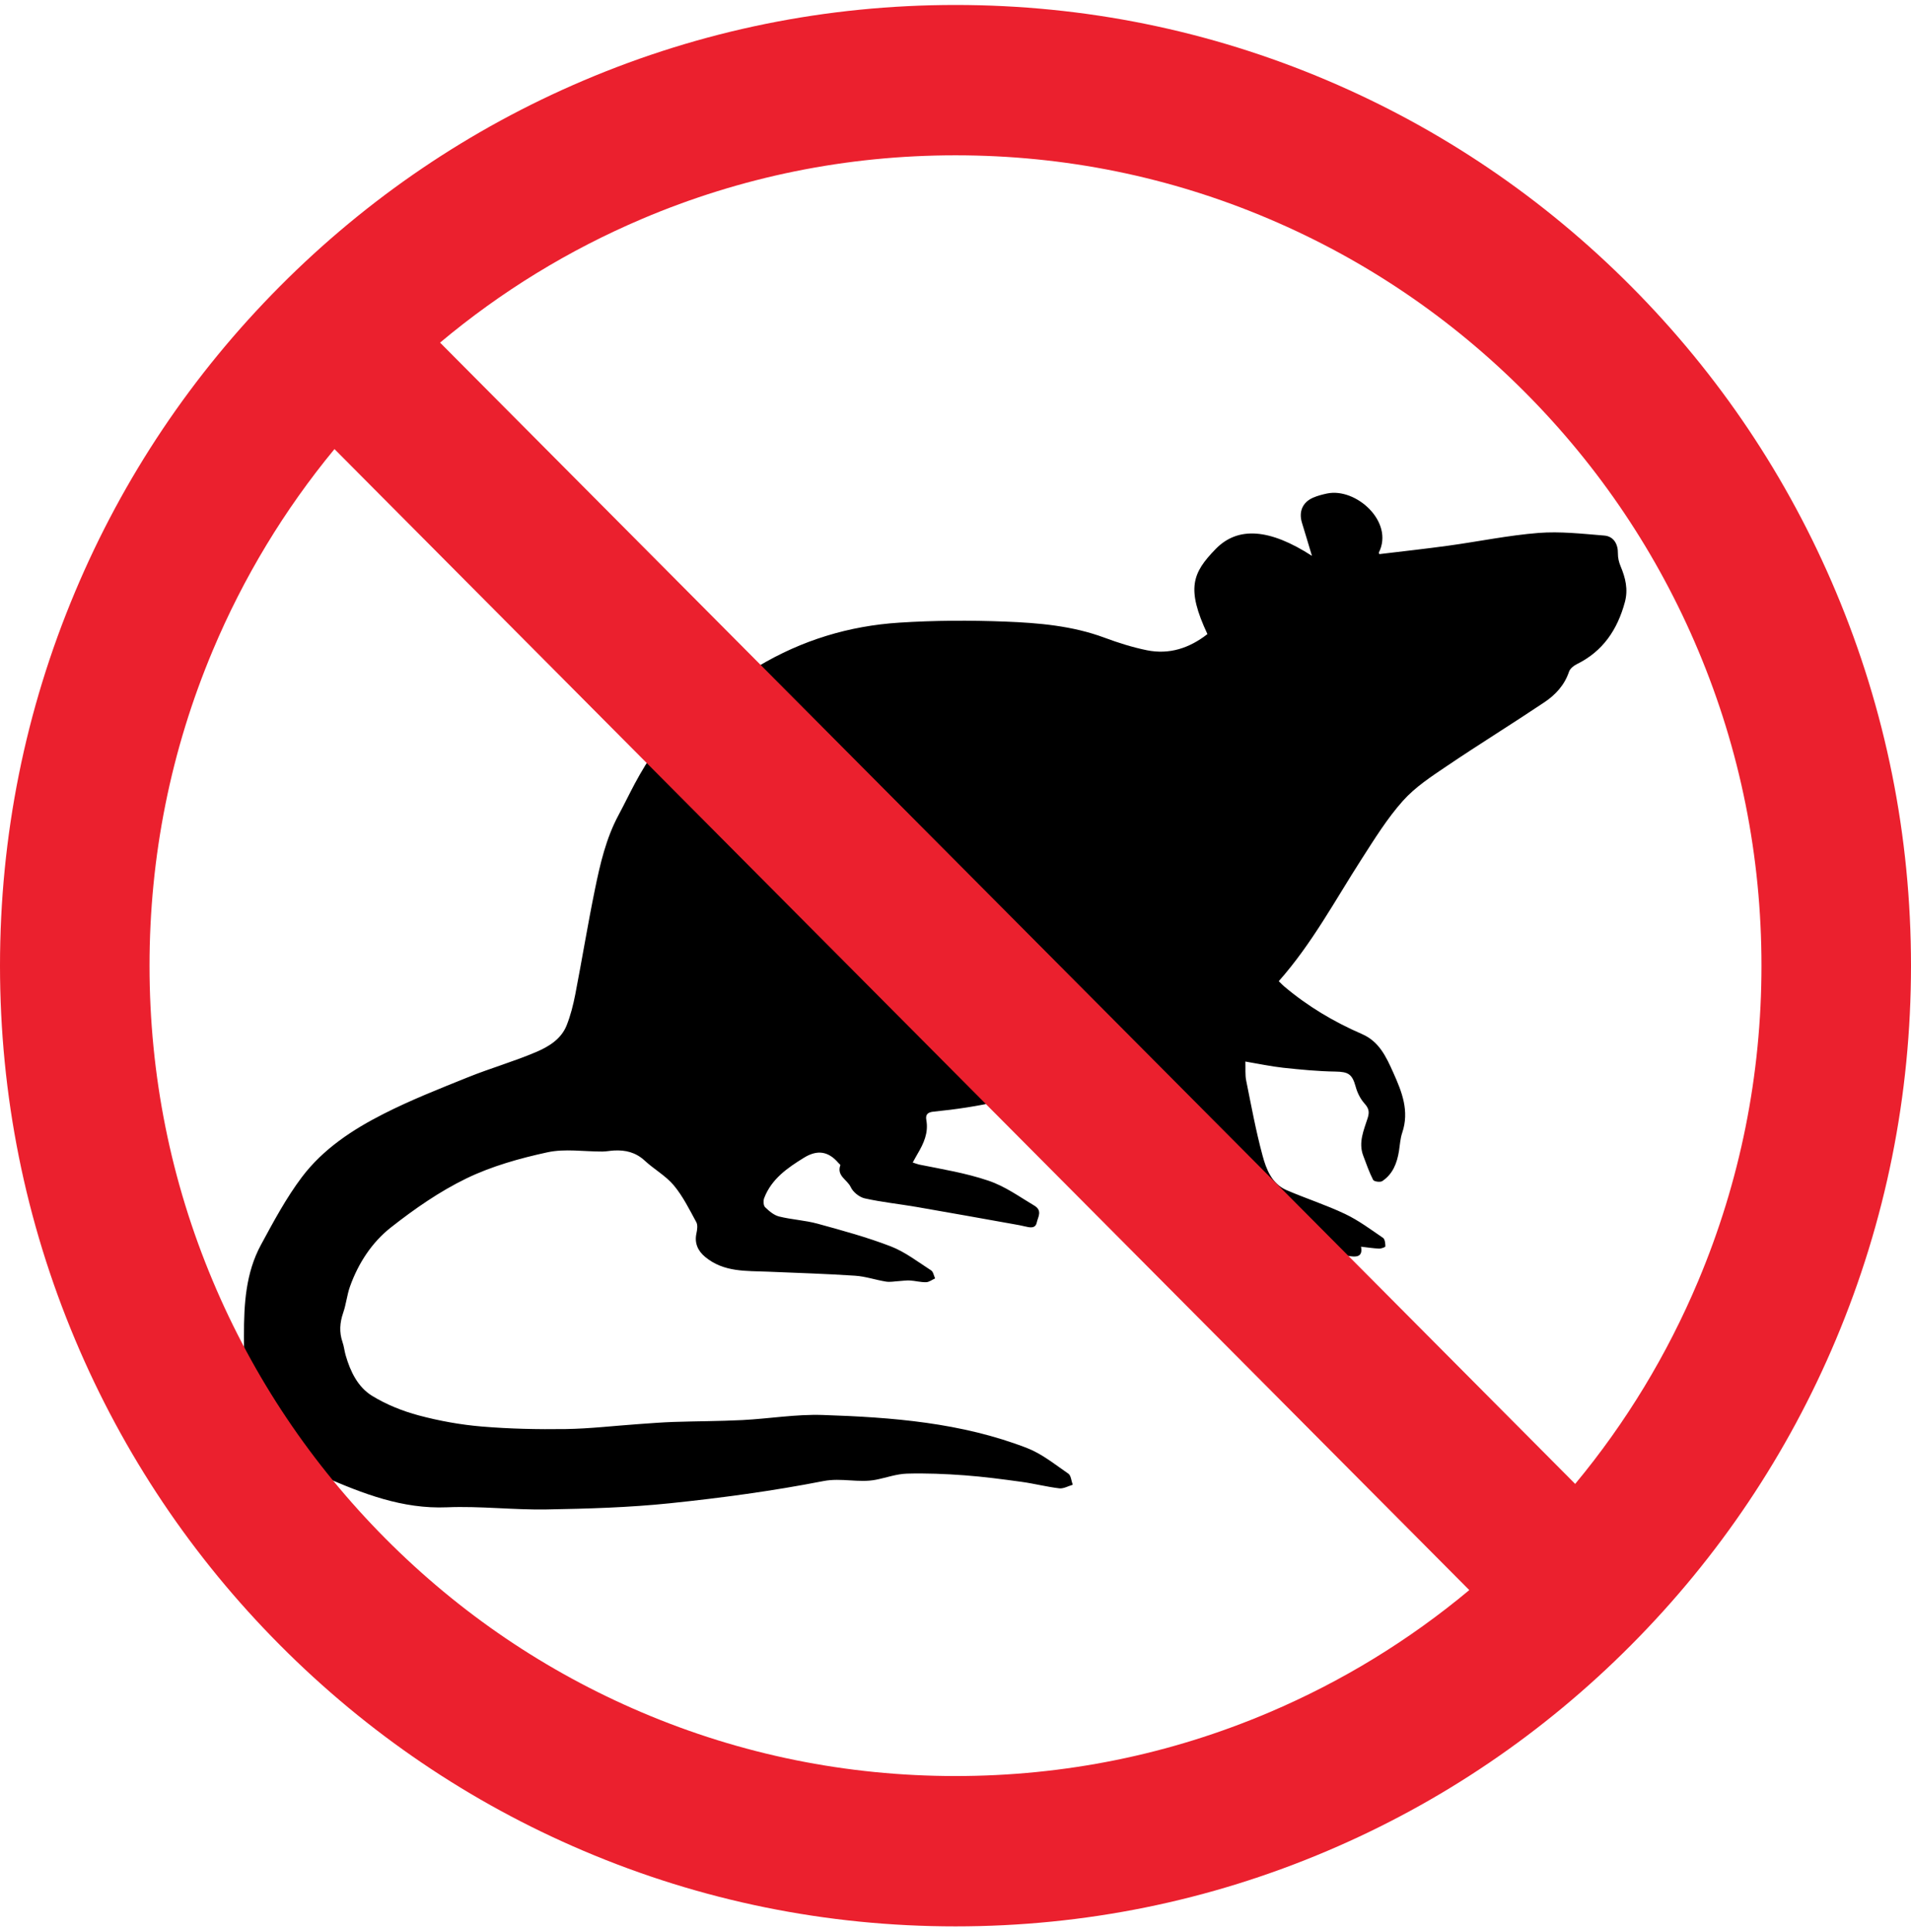
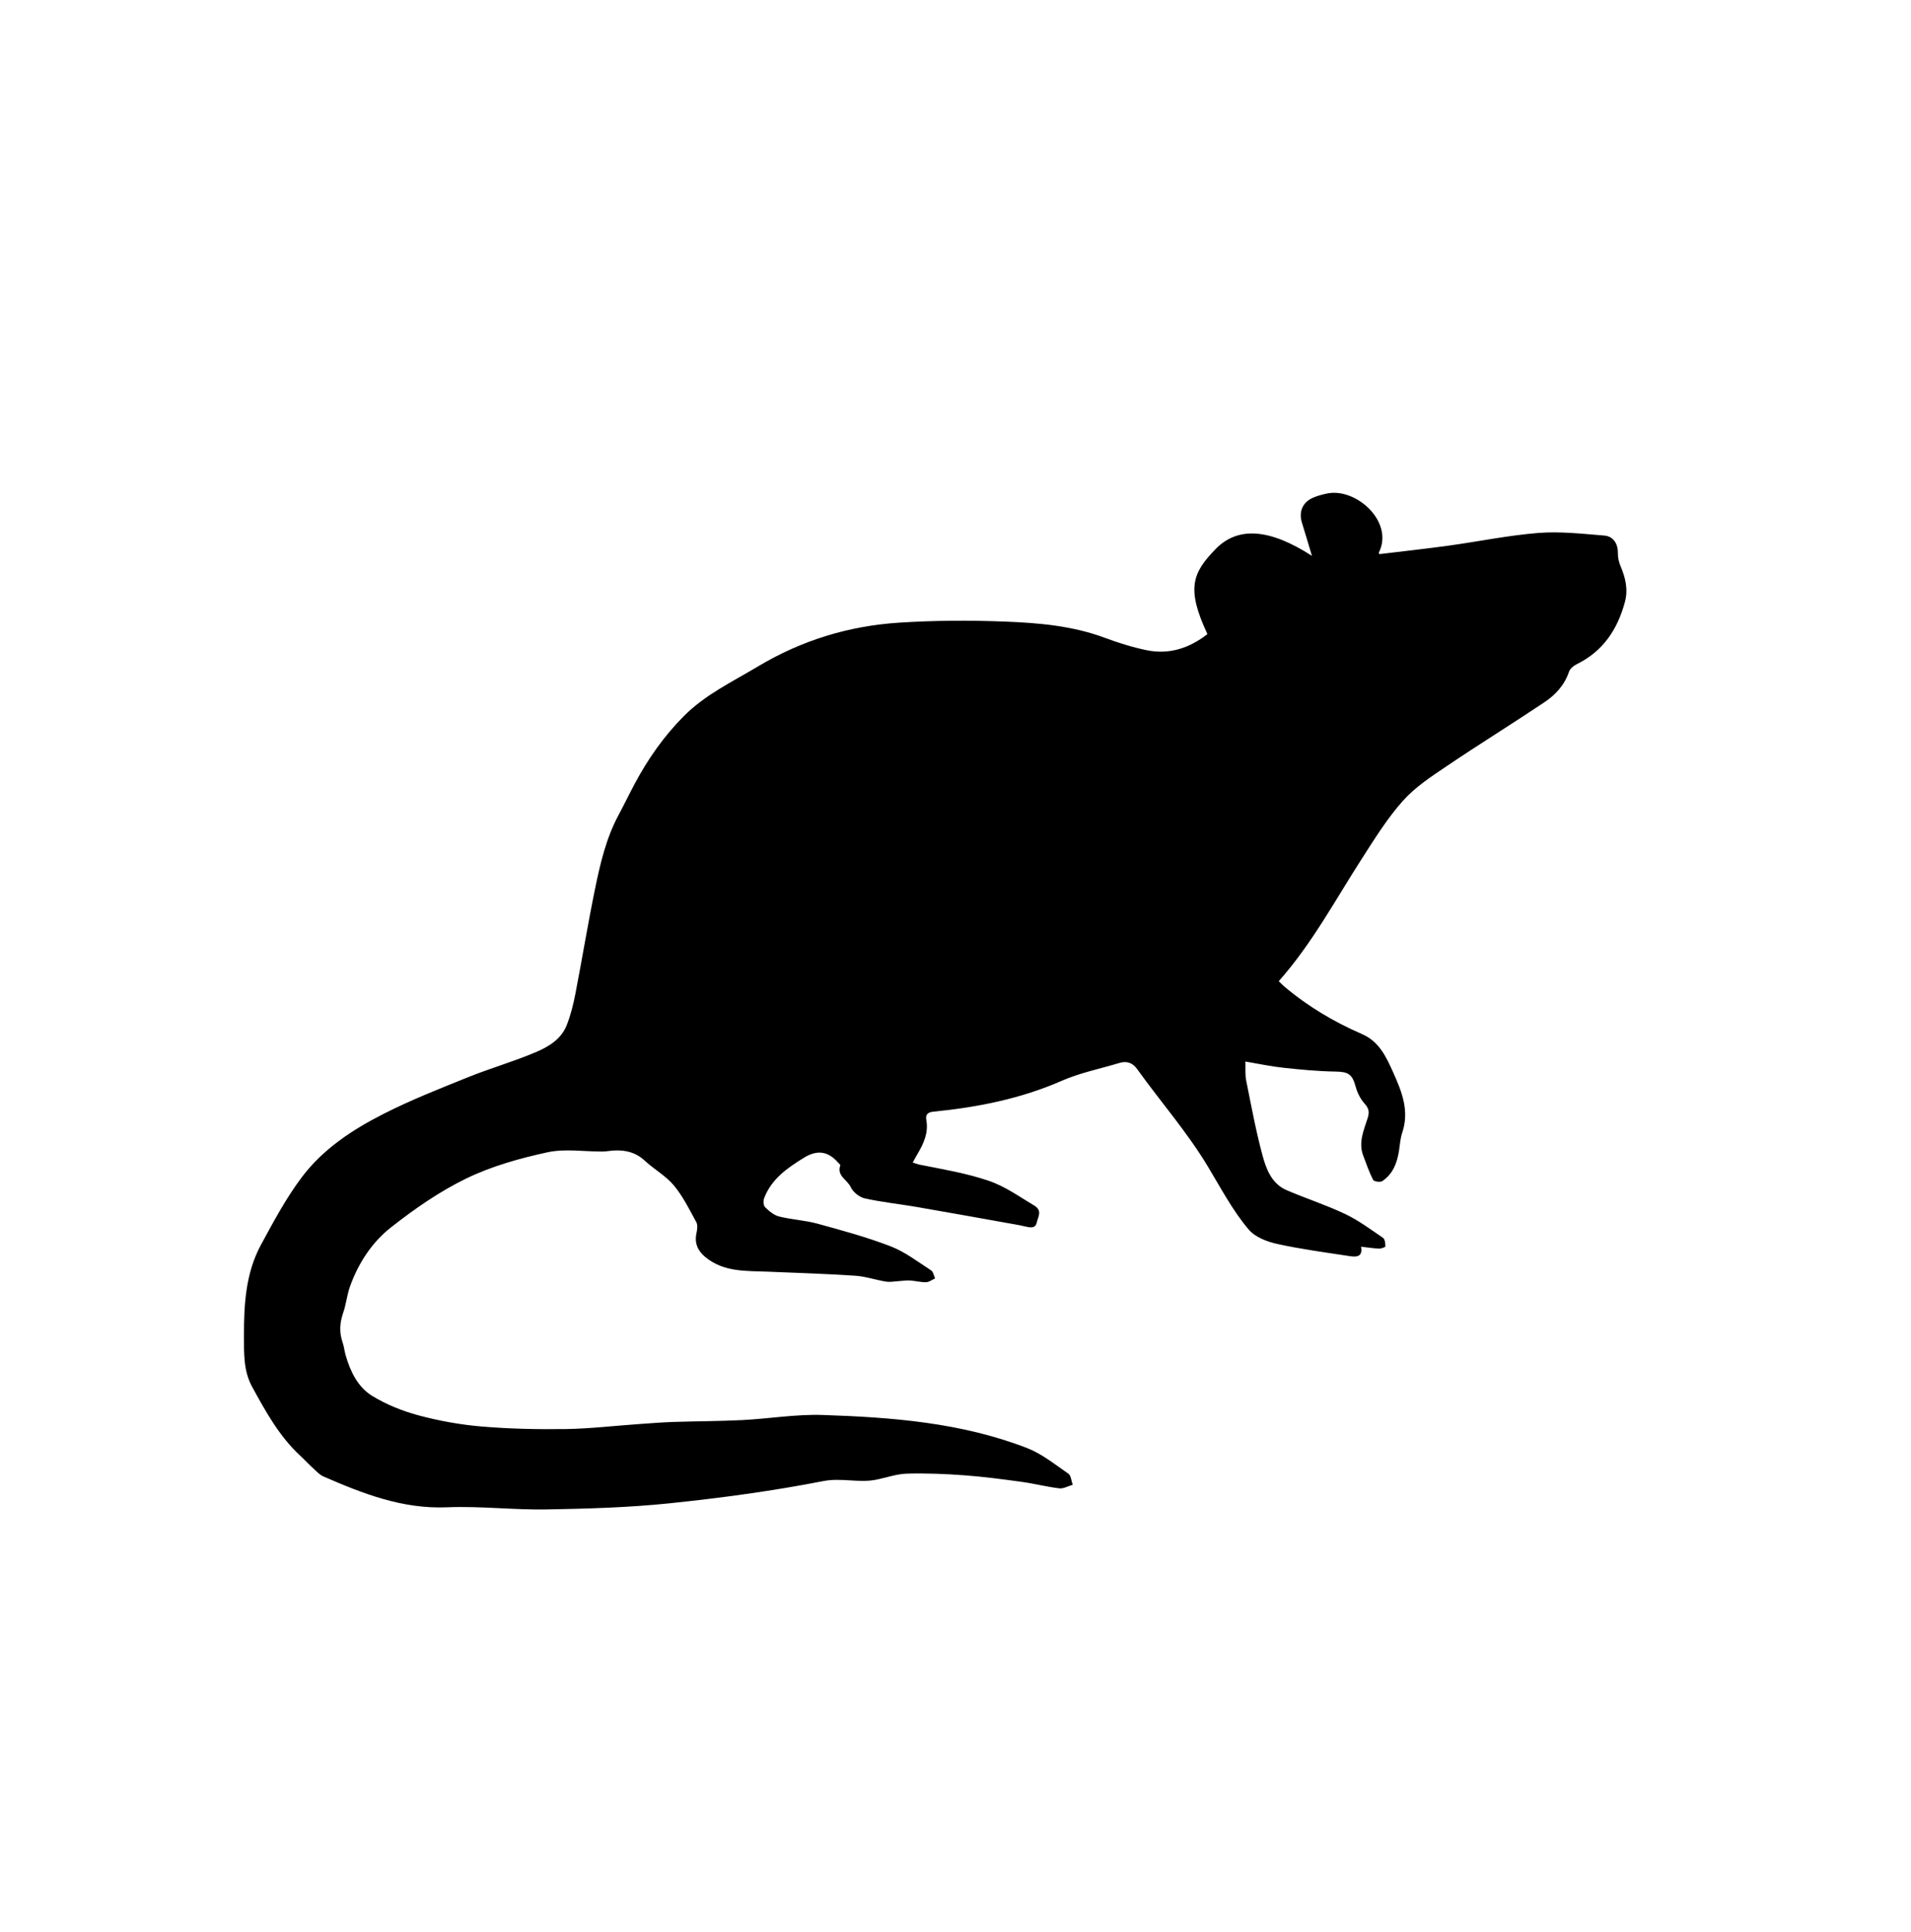
<svg xmlns="http://www.w3.org/2000/svg" width="93" height="94" viewBox="0 0 93 94" fill="none">
  <path d="M26.891 54.821C26.847 54.786 26.803 54.752 26.76 54.717C26.803 54.752 26.847 54.786 26.891 54.821ZM75.166 34.165C75.698 33.808 76.138 33.336 76.356 32.686C76.407 32.534 76.584 32.39 76.737 32.315C78.004 31.693 78.713 30.641 79.076 29.295C79.243 28.671 79.103 28.114 78.866 27.549C78.786 27.358 78.733 27.138 78.737 26.933C78.746 26.477 78.532 26.095 78.07 26.058C77.006 25.972 75.928 25.848 74.871 25.931C73.404 26.047 71.953 26.349 70.492 26.55C69.374 26.704 68.252 26.826 67.128 26.962C67.12 26.941 67.094 26.903 67.103 26.884C67.854 25.387 65.988 23.715 64.579 24.013C64.351 24.062 64.121 24.121 63.908 24.213C63.389 24.435 63.194 24.898 63.362 25.441C63.517 25.941 63.665 26.443 63.847 27.047C61.807 25.729 60.253 25.594 59.164 26.71C58.027 27.876 57.721 28.632 58.76 30.853C57.886 31.535 56.907 31.861 55.81 31.638C55.112 31.495 54.423 31.278 53.754 31.029C52.194 30.448 50.561 30.31 48.933 30.245C47.212 30.178 45.481 30.185 43.763 30.296C41.319 30.453 39.02 31.149 36.887 32.427C35.642 33.172 34.326 33.793 33.282 34.841C32.314 35.813 31.532 36.927 30.886 38.141C30.62 38.64 30.374 39.151 30.106 39.65C29.495 40.786 29.207 42.031 28.952 43.279C28.604 44.976 28.325 46.689 27.995 48.39C27.895 48.9 27.766 49.413 27.575 49.893C27.306 50.567 26.694 50.931 26.088 51.189C25.005 51.651 23.866 51.975 22.773 52.416C21.389 52.973 19.996 53.522 18.666 54.197C17.16 54.962 15.725 55.903 14.69 57.276C13.924 58.293 13.312 59.439 12.701 60.566C11.957 61.936 11.87 63.458 11.873 64.984C11.874 65.836 11.843 66.7 12.271 67.48C12.935 68.691 13.6 69.903 14.632 70.85C14.826 71.029 15.004 71.226 15.2 71.404C15.372 71.561 15.537 71.752 15.742 71.841C17.662 72.677 19.585 73.43 21.751 73.34C23.363 73.273 24.984 73.472 26.599 73.444C28.601 73.409 30.609 73.351 32.599 73.144C35.099 72.884 37.6 72.547 40.066 72.065C40.956 71.892 41.79 72.167 42.639 71.997C43.14 71.897 43.638 71.716 44.141 71.702C45.071 71.676 46.006 71.715 46.935 71.783C47.863 71.852 48.788 71.974 49.711 72.101C50.327 72.185 50.932 72.344 51.549 72.417C51.758 72.442 51.986 72.306 52.205 72.244C52.137 72.059 52.122 71.793 51.991 71.703C51.341 71.256 50.705 70.737 49.984 70.458C46.785 69.219 43.411 68.959 40.033 68.848C38.735 68.805 37.43 69.03 36.126 69.096C35.012 69.152 33.895 69.15 32.779 69.187C32.206 69.207 31.634 69.252 31.062 69.293C29.887 69.375 28.712 69.515 27.536 69.533C26.172 69.553 24.803 69.524 23.445 69.41C22.412 69.323 21.376 69.136 20.374 68.868C19.587 68.657 18.799 68.341 18.104 67.914C17.417 67.491 17.051 66.738 16.823 65.948C16.761 65.737 16.742 65.513 16.67 65.306C16.502 64.821 16.535 64.356 16.702 63.873C16.846 63.459 16.886 63.008 17.033 62.596C17.439 61.461 18.1 60.45 19.02 59.726C20.168 58.823 21.393 57.971 22.698 57.338C23.934 56.74 25.296 56.359 26.642 56.067C27.497 55.881 28.422 56.035 29.315 56.03C29.5 56.029 29.685 55.991 29.871 55.98C30.434 55.948 30.937 56.066 31.376 56.473C31.831 56.895 32.401 57.208 32.793 57.678C33.235 58.208 33.551 58.852 33.886 59.466C33.964 59.608 33.93 59.837 33.892 60.013C33.79 60.482 33.958 60.863 34.323 61.163C35.235 61.913 36.319 61.83 37.382 61.876C38.793 61.936 40.206 61.978 41.615 62.072C42.12 62.105 42.615 62.278 43.119 62.359C43.32 62.391 43.533 62.346 43.74 62.335C43.921 62.325 44.103 62.294 44.283 62.304C44.546 62.321 44.809 62.394 45.07 62.387C45.217 62.384 45.362 62.268 45.508 62.203C45.445 62.07 45.418 61.88 45.314 61.813C44.672 61.401 44.051 60.915 43.352 60.645C42.193 60.198 40.987 59.87 39.788 59.541C39.177 59.374 38.531 59.344 37.916 59.191C37.664 59.128 37.428 58.928 37.234 58.738C37.151 58.658 37.14 58.423 37.189 58.295C37.549 57.356 38.325 56.825 39.127 56.33C39.783 55.926 40.319 56.018 40.807 56.59C40.837 56.626 40.904 56.672 40.897 56.692C40.703 57.215 41.238 57.403 41.4 57.758C41.512 58.002 41.821 58.251 42.083 58.309C42.916 58.495 43.77 58.582 44.612 58.727C46.201 59.001 47.787 59.288 49.374 59.571C49.542 59.601 49.711 59.631 49.877 59.672C50.115 59.73 50.392 59.791 50.455 59.482C50.509 59.221 50.745 58.905 50.337 58.662C49.604 58.228 48.932 57.728 48.093 57.445C46.991 57.073 45.863 56.892 44.738 56.665C44.649 56.646 44.563 56.61 44.419 56.564C44.506 56.407 44.575 56.274 44.652 56.145C44.953 55.637 45.193 55.116 45.08 54.496C45.028 54.211 45.167 54.115 45.441 54.088C47.585 53.875 49.676 53.462 51.675 52.586C52.567 52.196 53.543 52.004 54.48 51.719C54.837 51.611 55.12 51.713 55.339 52.017C56.471 53.596 57.75 55.051 58.768 56.736C59.398 57.779 59.978 58.895 60.771 59.828C61.084 60.197 61.662 60.417 62.157 60.526C63.326 60.783 64.516 60.94 65.7 61.121C66.011 61.168 66.332 61.156 66.235 60.66C66.536 60.694 66.822 60.74 67.11 60.753C67.217 60.758 67.42 60.684 67.42 60.646C67.419 60.504 67.399 60.294 67.305 60.23C66.704 59.819 66.111 59.377 65.458 59.067C64.532 58.627 63.55 58.313 62.608 57.907C61.893 57.598 61.622 56.892 61.441 56.22C61.117 55.02 60.892 53.791 60.645 52.57C60.591 52.299 60.619 52.011 60.607 51.651C61.261 51.761 61.85 51.888 62.445 51.953C63.291 52.044 64.14 52.126 64.989 52.139C65.621 52.15 65.806 52.261 65.977 52.882C66.056 53.172 66.205 53.469 66.402 53.69C66.611 53.922 66.656 54.097 66.559 54.4C66.37 54.99 66.098 55.587 66.343 56.233C66.493 56.63 66.632 57.035 66.825 57.41C66.867 57.491 67.168 57.535 67.268 57.469C67.78 57.131 67.988 56.595 68.082 56.004C68.129 55.708 68.144 55.401 68.238 55.121C68.599 54.057 68.226 53.129 67.801 52.182C67.454 51.409 67.115 50.674 66.276 50.311C64.914 49.721 63.644 48.965 62.501 48C62.419 47.931 62.346 47.852 62.231 47.742C63.852 45.913 64.976 43.799 66.264 41.798C66.891 40.823 67.509 39.822 68.274 38.965C68.877 38.289 69.672 37.773 70.431 37.26C71.994 36.205 73.599 35.215 75.166 34.165Z" fill="black" />
-   <path d="M82.642 62.333C81.133 65.919 79.126 69.226 76.657 72.202L21.416 16.671C24.377 14.189 27.667 12.171 31.234 10.655C36.067 8.599 41.203 7.557 46.5 7.557C51.797 7.557 56.933 8.599 61.766 10.655C66.437 12.64 70.631 15.484 74.235 19.106C77.838 22.728 80.667 26.945 82.642 31.64C84.687 36.499 85.723 41.662 85.723 46.987C85.723 52.312 84.687 57.475 82.642 62.333ZM61.766 83.319C56.933 85.374 51.797 86.416 46.5 86.416C41.203 86.416 36.067 85.374 31.234 83.319C26.564 81.333 22.369 78.49 18.765 74.867C15.162 71.245 12.333 67.028 10.358 62.333C8.314 57.475 7.277 52.312 7.277 46.987C7.277 41.662 8.314 36.499 10.358 31.64C11.853 28.086 13.838 24.806 16.277 21.851L71.504 77.368C68.565 79.82 65.302 81.816 61.766 83.319ZM89.344 28.791C87.002 23.224 83.65 18.225 79.38 13.933C75.111 9.642 70.139 6.272 64.601 3.917C58.866 1.479 52.776 0.242 46.5 0.242C40.224 0.242 34.134 1.479 28.399 3.917C22.861 6.272 17.889 9.642 13.62 13.933C9.35 18.225 5.998 23.224 3.656 28.791C1.23 34.556 0 40.678 0 46.987C0 53.295 1.23 59.417 3.656 65.183C5.998 70.75 9.35 75.748 13.62 80.04C17.889 84.332 22.861 87.702 28.399 90.056C34.134 92.495 40.224 93.731 46.5 93.731C52.776 93.731 58.866 92.495 64.601 90.056C70.139 87.702 75.111 84.332 79.38 80.04C83.65 75.748 87.002 70.75 89.344 65.183C91.77 59.417 93 53.295 93 46.987C93 40.678 91.77 34.556 89.344 28.791Z" fill="#EB202E" />
</svg>